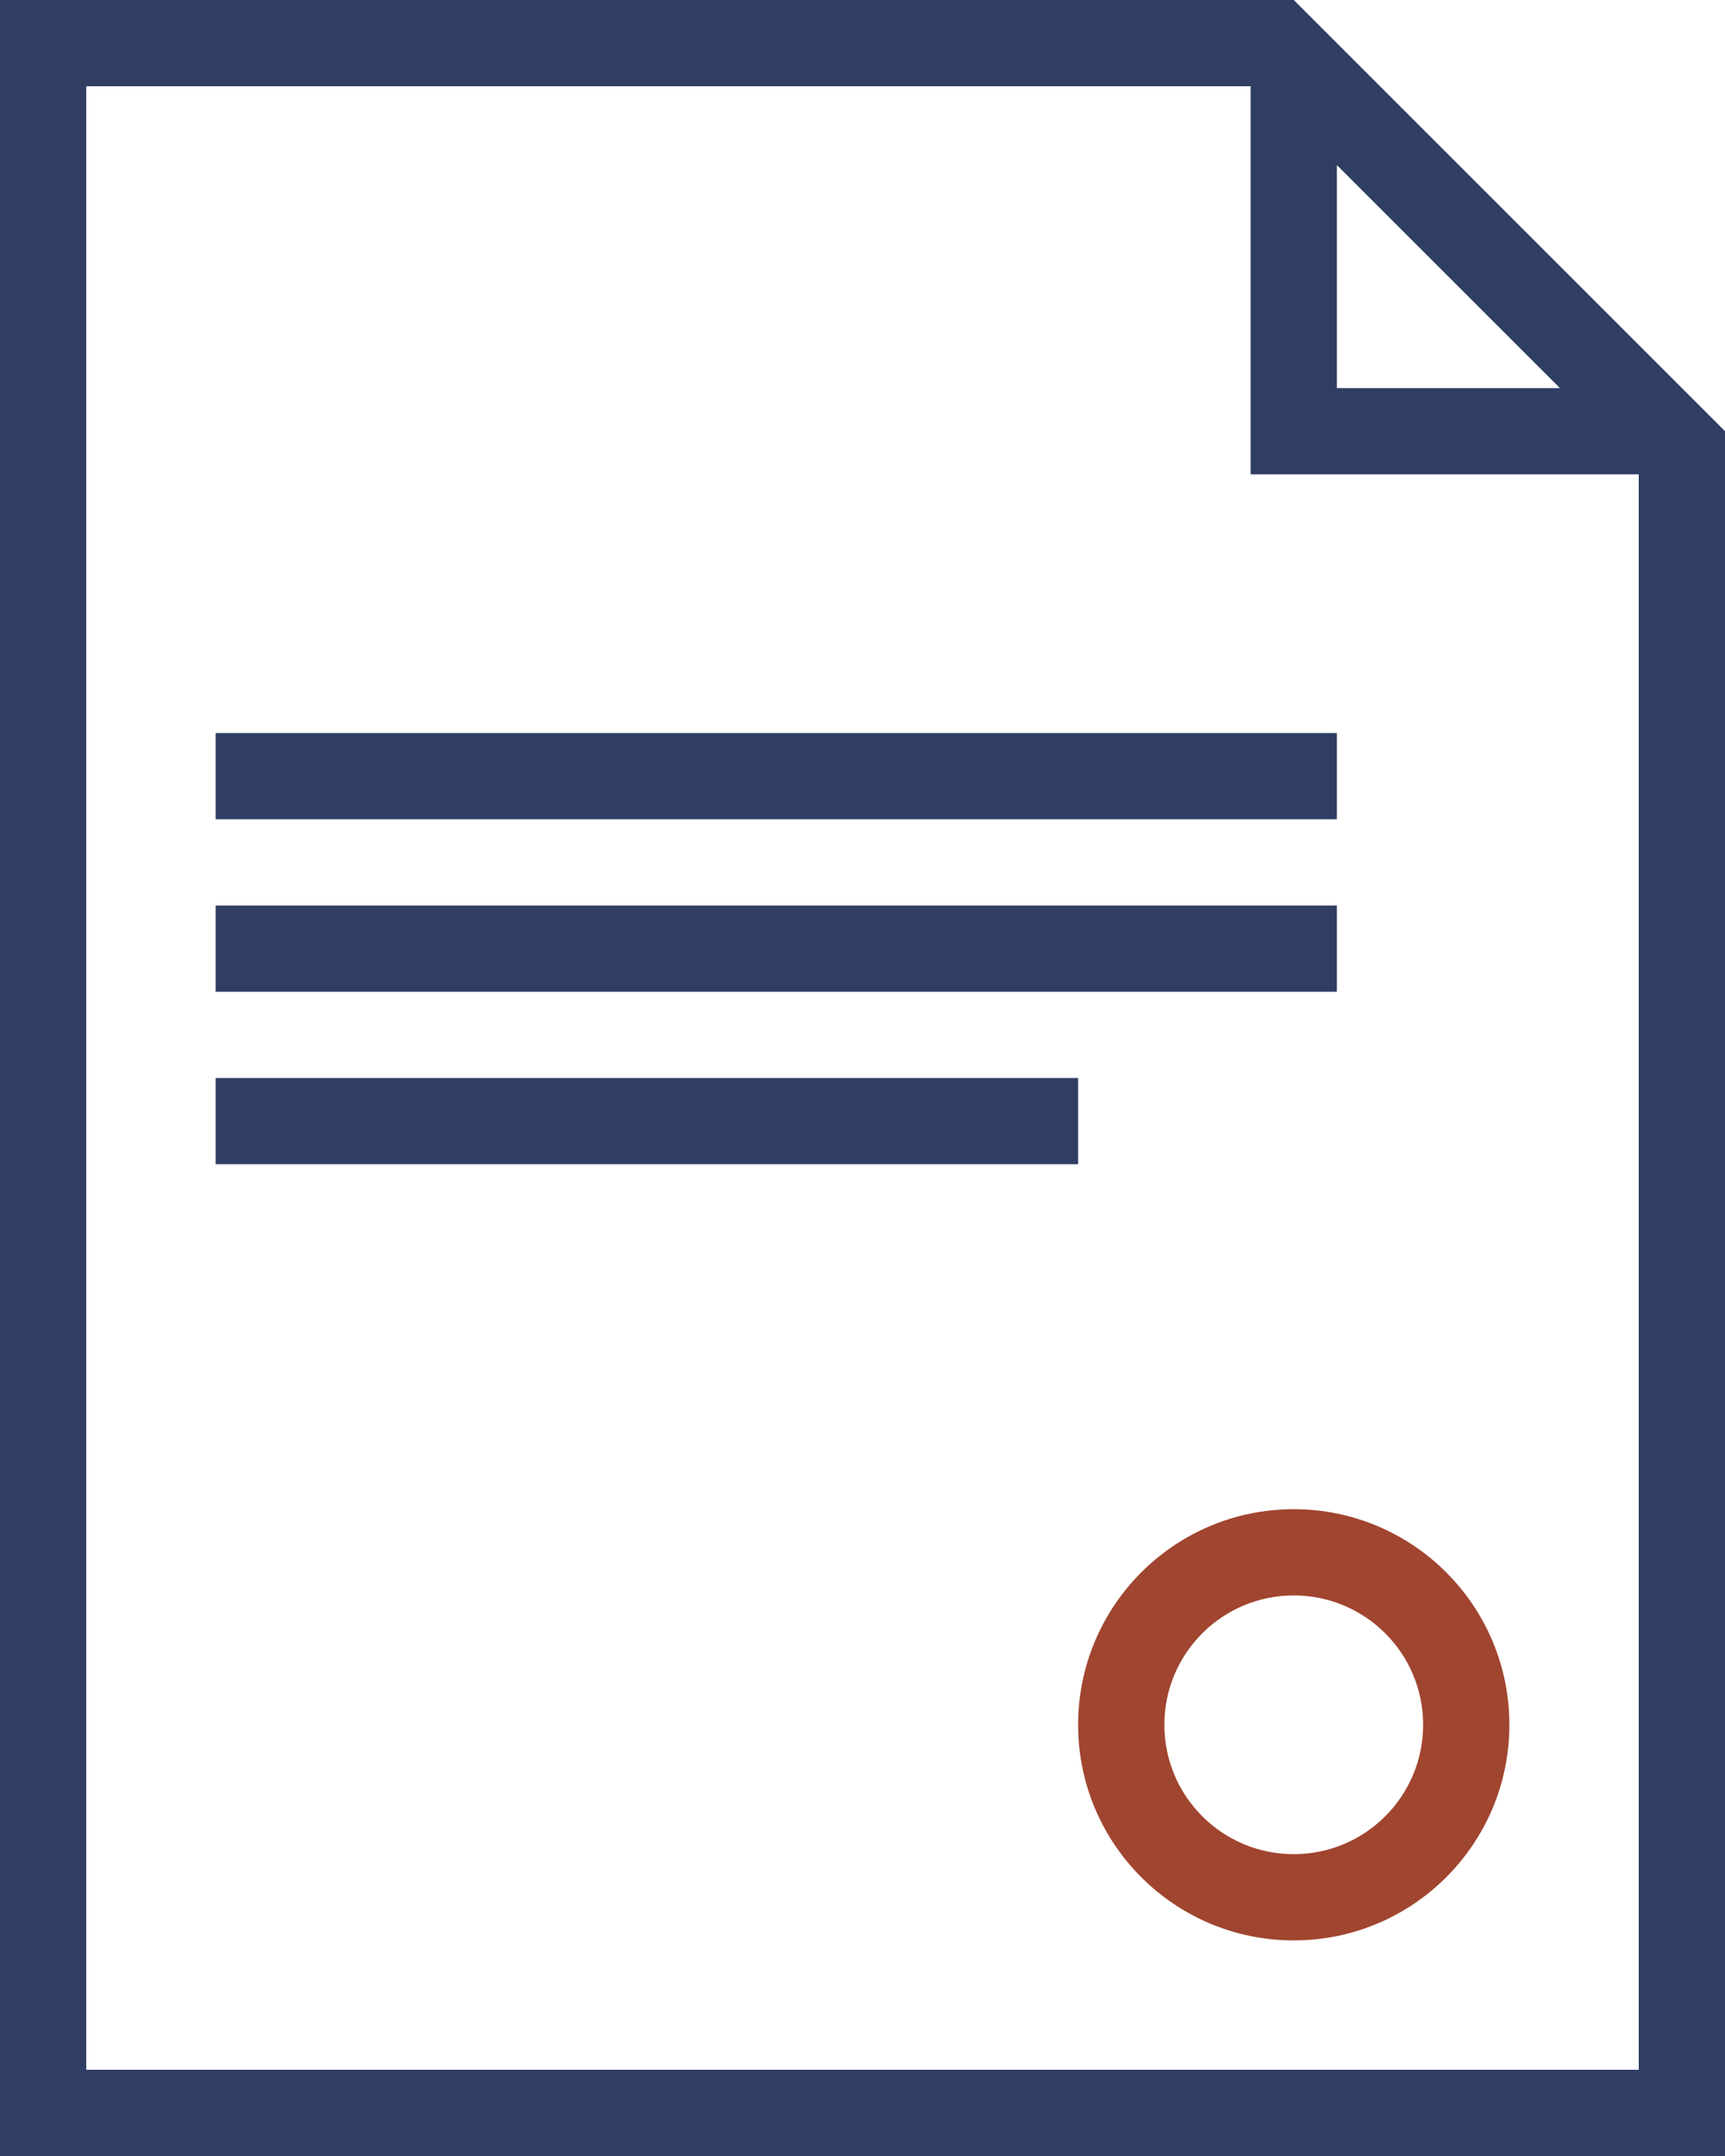
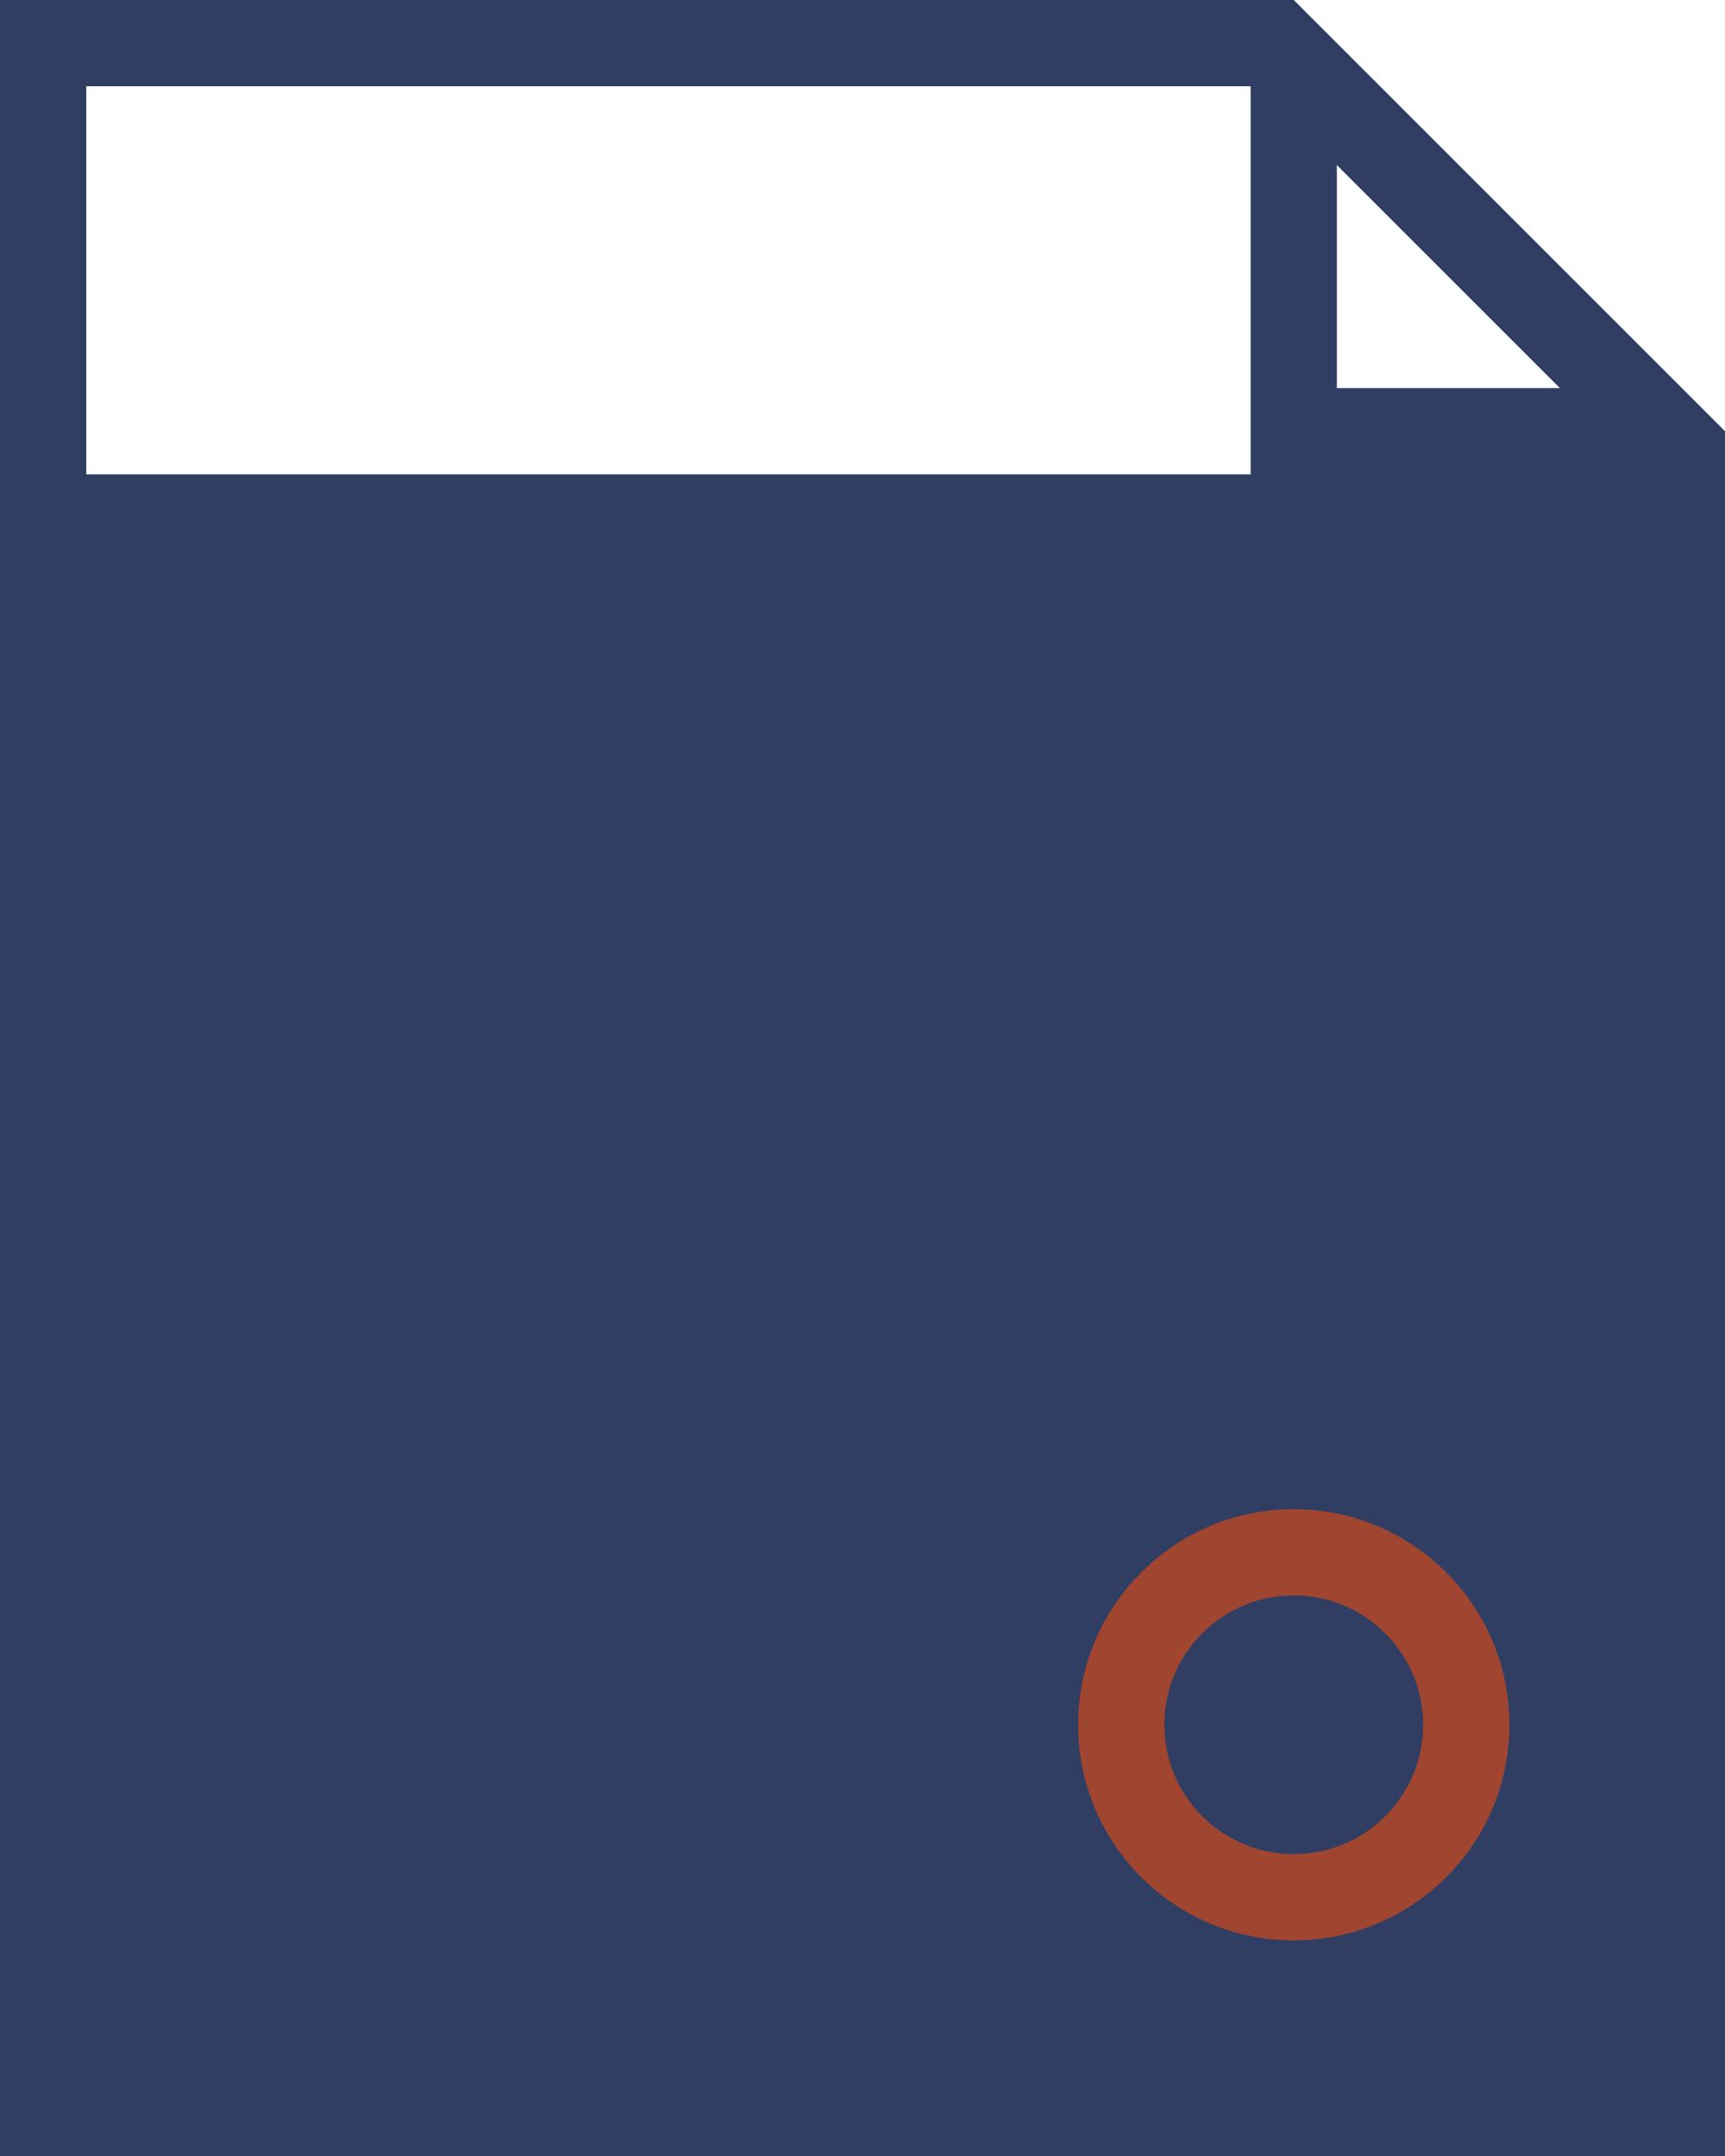
<svg xmlns="http://www.w3.org/2000/svg" width="40" height="50" viewBox="0 0 40 50" fill="none">
-   <path fill-rule="evenodd" clip-rule="evenodd" d="M29 11V2H2V48H38V11H29ZM40 10V50H0V0H30L40 10ZM36.172 9L31 3.828V9H36.172Z" fill="#303E64" />
-   <path d="M5 17H31V19H5V17Z" fill="#303E64" />
-   <path d="M5 21H31V23H5V21Z" fill="#303E64" />
-   <path d="M5 25H25V27H5V25Z" fill="#303E64" />
+   <path fill-rule="evenodd" clip-rule="evenodd" d="M29 11V2H2V48V11H29ZM40 10V50H0V0H30L40 10ZM36.172 9L31 3.828V9H36.172Z" fill="#303E64" />
  <path fill-rule="evenodd" clip-rule="evenodd" d="M30 43C31.657 43 33 41.657 33 40C33 38.343 31.657 37 30 37C28.343 37 27 38.343 27 40C27 41.657 28.343 43 30 43ZM30 45C32.761 45 35 42.761 35 40C35 37.239 32.761 35 30 35C27.239 35 25 37.239 25 40C25 42.761 27.239 45 30 45Z" fill="#A0452F" />
</svg>